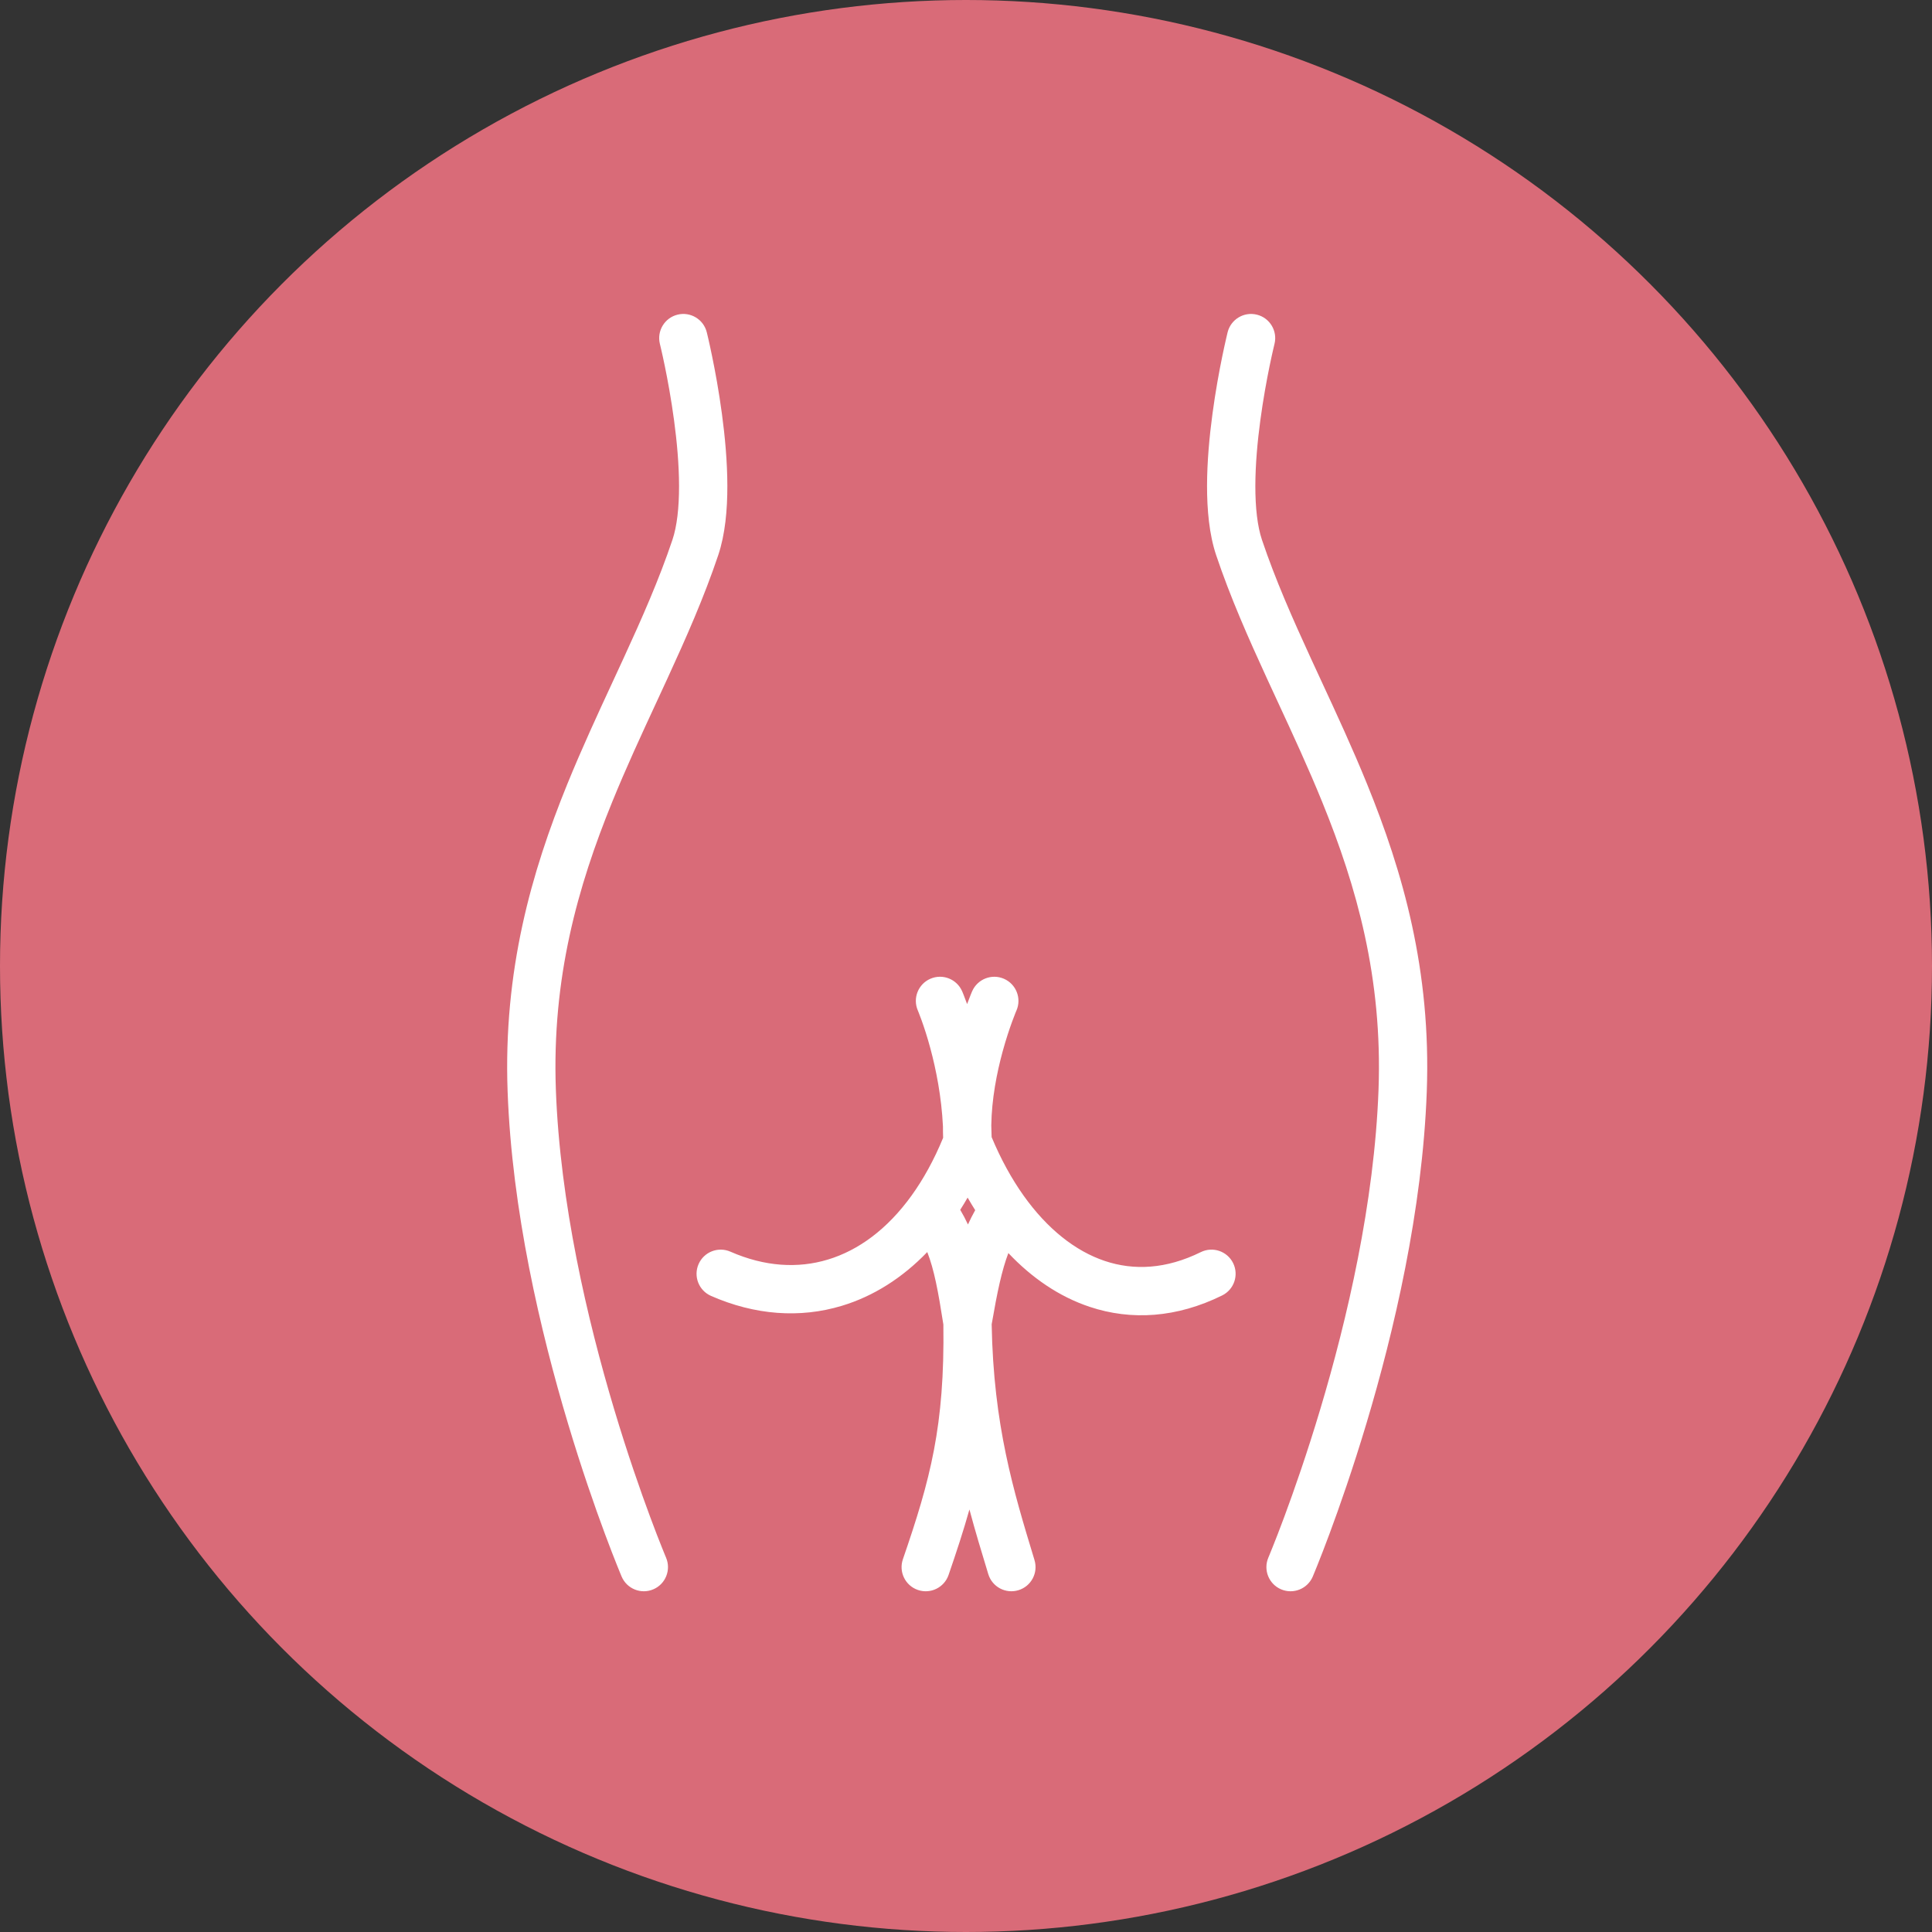
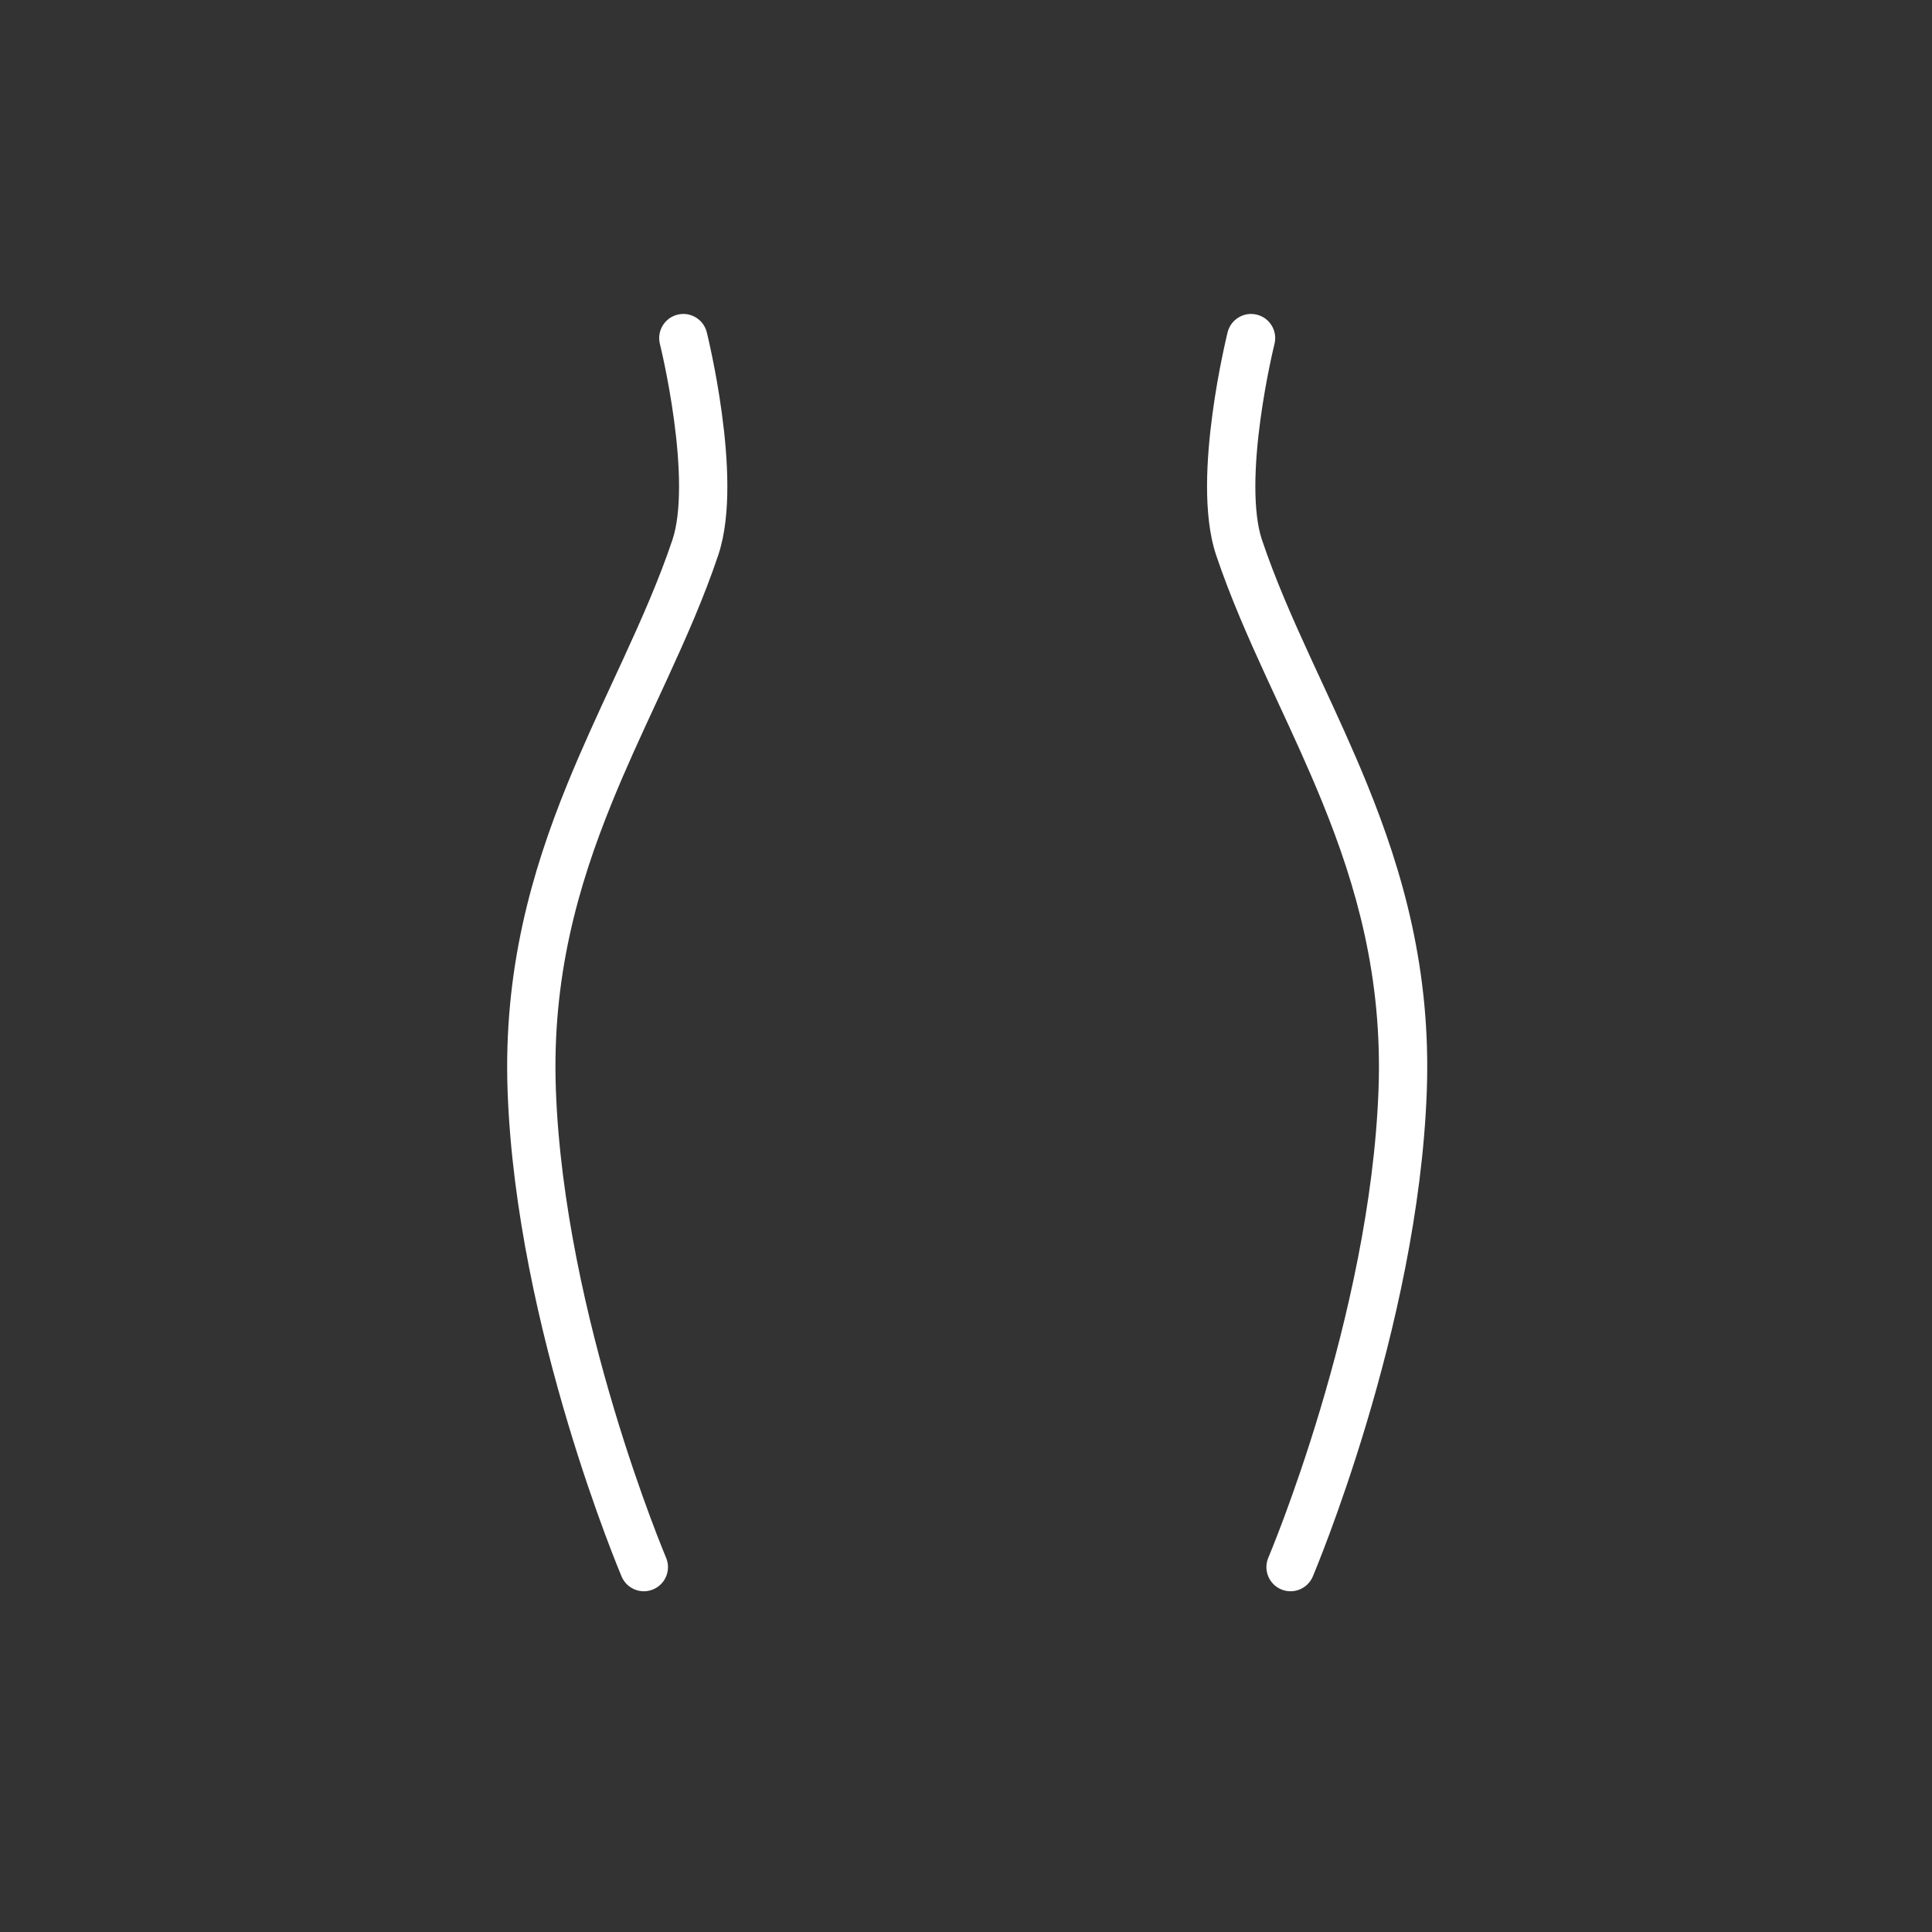
<svg xmlns="http://www.w3.org/2000/svg" width="80" height="80" viewBox="0 0 80 80" fill="none">
  <rect x="0" y="0" width="80" height="80" fill="#333333" stroke="none" />
-   <circle cx="40" cy="40" r="40" fill="#D96B78" />
-   <path fill-rule="evenodd" clip-rule="evenodd" d="M38.526 40.528C39.032 40.308 39.621 40.541 39.841 41.048L38.923 41.445C39.841 41.048 39.841 41.047 39.841 41.048L39.841 41.049L39.842 41.05L39.843 41.053L39.847 41.062L39.859 41.091C39.87 41.116 39.884 41.15 39.901 41.194C39.936 41.282 39.985 41.408 40.042 41.567C40.043 41.571 40.044 41.574 40.046 41.577C40.104 41.42 40.153 41.294 40.189 41.204C40.208 41.156 40.224 41.118 40.235 41.092L40.248 41.06L40.252 41.051L40.254 41.048L40.254 41.047C40.254 41.047 40.255 41.046 41.172 41.445L40.254 41.047C40.475 40.541 41.065 40.308 41.571 40.529C42.077 40.749 42.309 41.338 42.089 41.844L42.087 41.847L42.079 41.866C42.072 41.884 42.06 41.913 42.044 41.952C42.013 42.029 41.967 42.145 41.913 42.295C41.803 42.595 41.657 43.027 41.516 43.544C41.276 44.424 41.062 45.513 41.047 46.605C41.054 46.763 41.058 46.923 41.061 47.085C41.441 47.996 41.888 48.809 42.385 49.508C43.37 50.892 44.531 51.806 45.749 52.214C46.947 52.615 48.286 52.556 49.722 51.848C50.217 51.603 50.817 51.807 51.061 52.302C51.305 52.798 51.102 53.397 50.606 53.642C48.73 54.567 46.847 54.691 45.114 54.111C43.858 53.691 42.727 52.916 41.754 51.887C41.483 52.602 41.297 53.48 41.063 54.836C41.138 59.016 41.963 61.728 42.828 64.572L42.836 64.6C42.997 65.128 42.699 65.687 42.17 65.847C41.642 66.008 41.084 65.71 40.923 65.182L40.907 65.129C40.646 64.272 40.384 63.41 40.142 62.504C39.898 63.375 39.608 64.257 39.278 65.216C39.098 65.739 38.529 66.016 38.006 65.836C37.484 65.656 37.207 65.087 37.387 64.565C38.524 61.263 39.12 59.047 39.063 54.844C38.847 53.459 38.681 52.573 38.396 51.845C37.364 52.916 36.169 53.674 34.864 54.069C33.119 54.598 31.254 54.456 29.441 53.66C28.935 53.438 28.705 52.849 28.927 52.343C29.149 51.837 29.739 51.607 30.245 51.829C31.663 52.451 33.038 52.533 34.284 52.155C35.536 51.776 36.736 50.909 37.748 49.503C38.233 48.83 38.674 48.034 39.053 47.114C39.047 46.956 39.045 46.799 39.046 46.642C38.985 45.401 38.757 44.277 38.527 43.42C38.393 42.921 38.259 42.519 38.16 42.245C38.111 42.108 38.071 42.003 38.043 41.935C38.03 41.901 38.019 41.876 38.013 41.86L38.006 41.843C38.006 41.843 38.006 41.843 38.006 41.843M38.526 40.528C38.019 40.747 37.786 41.336 38.006 41.843L38.526 40.528ZM40.067 49.59C39.968 49.763 39.866 49.931 39.761 50.096C39.88 50.297 39.986 50.498 40.081 50.703C40.172 50.503 40.271 50.306 40.381 50.111C40.274 49.941 40.169 49.767 40.067 49.59Z" fill="white" />
  <path fill-rule="evenodd" clip-rule="evenodd" d="M28.053 13.03C28.589 12.896 29.132 13.222 29.266 13.758L28.295 14C29.266 13.758 29.266 13.758 29.266 13.758L29.267 13.764L29.271 13.779L29.284 13.833C29.295 13.879 29.311 13.946 29.331 14.032C29.37 14.204 29.425 14.45 29.487 14.754C29.612 15.36 29.768 16.201 29.893 17.135C30.019 18.068 30.116 19.109 30.118 20.114C30.12 21.106 30.029 22.129 29.74 22.99C29.152 24.738 28.403 26.429 27.632 28.105C27.485 28.425 27.337 28.744 27.189 29.064C26.557 30.428 25.925 31.792 25.346 33.216C23.925 36.708 22.849 40.489 23.017 45.117C23.188 49.814 24.323 54.656 25.429 58.348C25.98 60.189 26.52 61.732 26.922 62.813C27.122 63.354 27.288 63.778 27.404 64.066C27.461 64.21 27.506 64.32 27.536 64.393L27.57 64.475L27.579 64.494L27.58 64.499C27.58 64.499 27.581 64.499 27.58 64.499C27.796 65.007 27.56 65.595 27.051 65.811C26.543 66.027 25.956 65.79 25.74 65.282L26.66 64.891C25.74 65.282 25.74 65.282 25.74 65.282L25.739 65.279L25.736 65.272L25.726 65.248C25.717 65.227 25.704 65.196 25.688 65.156C25.655 65.077 25.607 64.96 25.547 64.809C25.426 64.507 25.254 64.067 25.047 63.51C24.633 62.396 24.078 60.811 23.513 58.922C22.384 55.154 21.198 50.128 21.019 45.19C20.837 40.183 22.009 36.11 23.493 32.462C24.093 30.99 24.748 29.574 25.382 28.206C25.528 27.892 25.672 27.579 25.815 27.269C26.582 25.601 27.293 23.992 27.844 22.353C28.033 21.791 28.119 21.019 28.118 20.118C28.116 19.23 28.03 18.282 27.911 17.402C27.793 16.524 27.646 15.731 27.528 15.156C27.469 14.869 27.418 14.638 27.381 14.48C27.363 14.401 27.349 14.34 27.339 14.3L27.328 14.255L27.326 14.244L27.325 14.242C27.192 13.706 27.518 13.163 28.053 13.03Z" fill="white" />
  <path fill-rule="evenodd" clip-rule="evenodd" d="M52.046 13.03C51.51 12.896 50.967 13.222 50.833 13.758L51.804 14C50.833 13.758 50.834 13.758 50.833 13.758L50.832 13.764L50.828 13.779L50.815 13.833C50.804 13.879 50.788 13.946 50.769 14.032C50.729 14.204 50.674 14.45 50.612 14.754C50.487 15.36 50.331 16.201 50.206 17.135C50.08 18.068 49.983 19.109 49.981 20.114C49.98 21.106 50.07 22.129 50.359 22.99C50.947 24.738 51.696 26.429 52.467 28.105C52.614 28.425 52.762 28.744 52.91 29.064C53.542 30.428 54.174 31.792 54.753 33.216C56.174 36.708 57.25 40.489 57.082 45.117C56.911 49.814 55.776 54.656 54.671 58.348C54.12 60.189 53.579 61.732 53.178 62.813C52.977 63.354 52.811 63.778 52.695 64.066C52.638 64.21 52.593 64.32 52.563 64.393L52.529 64.475L52.52 64.494L52.519 64.499C52.519 64.499 52.519 64.499 52.519 64.499C52.303 65.007 52.539 65.595 53.048 65.811C53.556 66.027 54.143 65.79 54.359 65.282L53.439 64.891C54.359 65.282 54.359 65.282 54.359 65.282L54.36 65.279L54.363 65.272L54.373 65.248C54.382 65.227 54.395 65.196 54.411 65.156C54.444 65.077 54.492 64.96 54.552 64.809C54.673 64.507 54.845 64.067 55.052 63.51C55.466 62.396 56.021 60.811 56.587 58.922C57.715 55.154 58.901 50.128 59.08 45.19C59.263 40.183 58.09 36.11 56.606 32.462C56.007 30.99 55.351 29.574 54.717 28.206C54.572 27.892 54.427 27.579 54.284 27.269C53.517 25.601 52.806 23.992 52.255 22.353C52.066 21.791 51.98 21.019 51.981 20.118C51.983 19.23 52.069 18.282 52.188 17.402C52.306 16.524 52.453 15.731 52.571 15.156C52.63 14.869 52.681 14.638 52.718 14.48C52.736 14.401 52.75 14.34 52.76 14.3L52.771 14.255L52.773 14.244L52.774 14.242C52.907 13.706 52.581 13.163 52.046 13.03Z" fill="white" />
</svg>